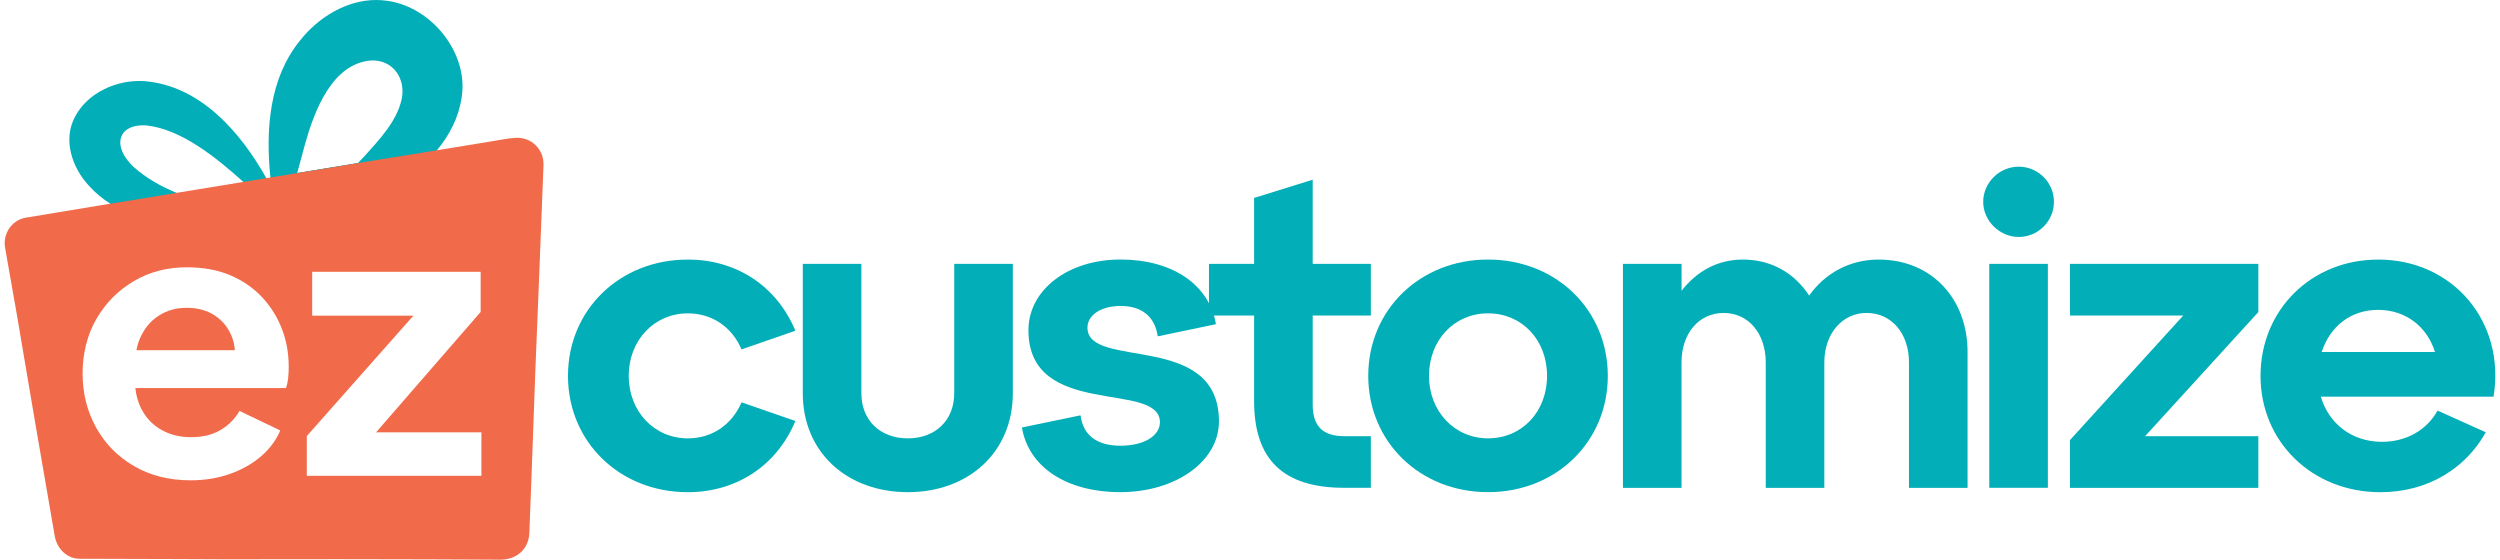
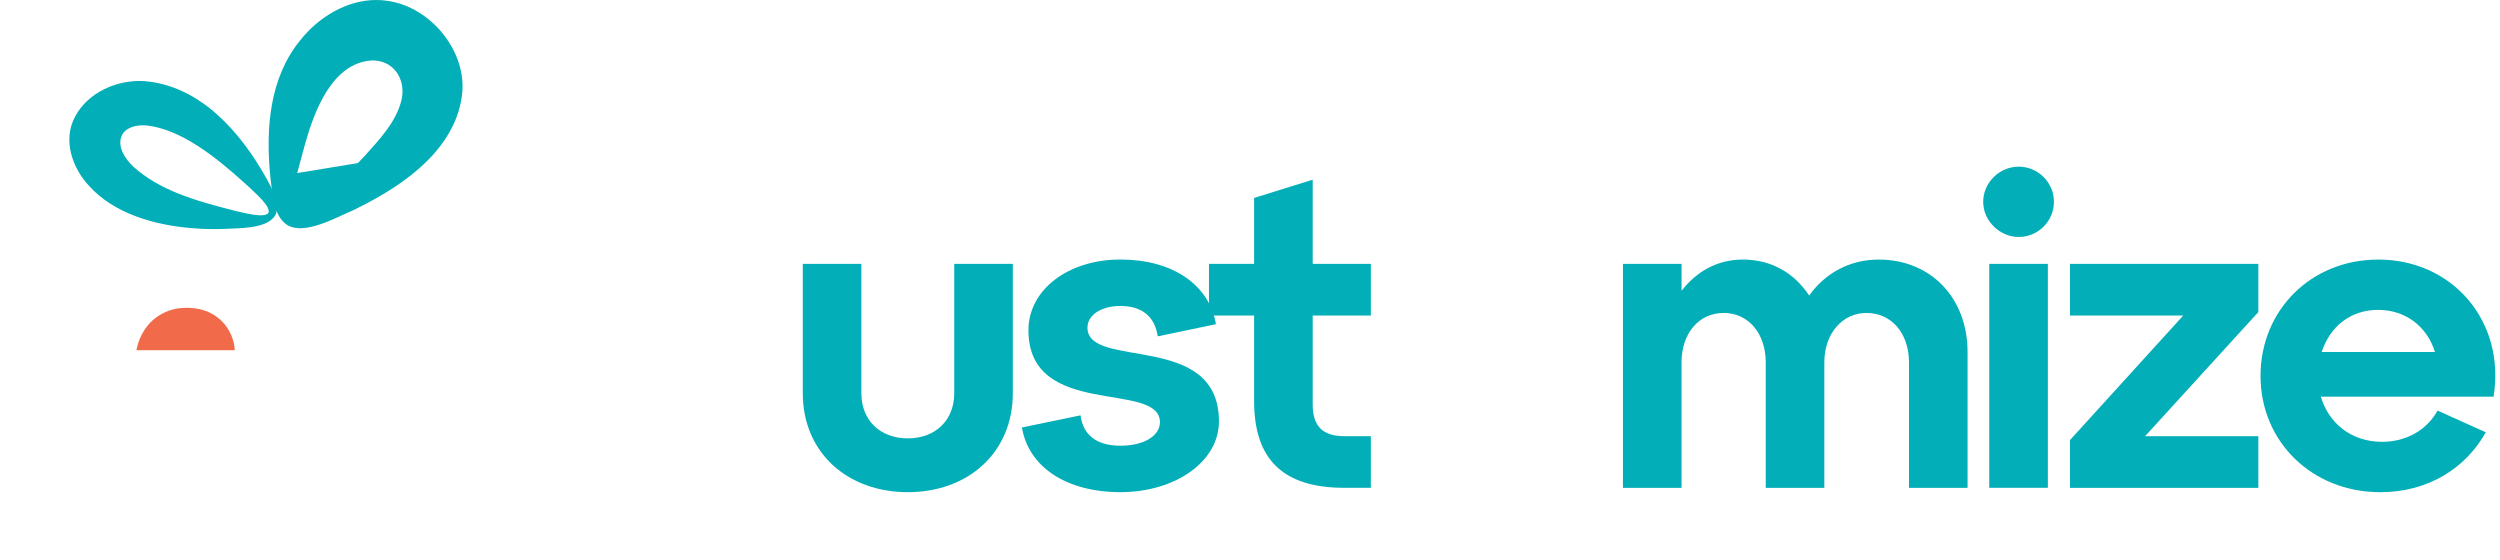
<svg xmlns="http://www.w3.org/2000/svg" viewBox="0 0 1143.56 256" data-sanitized-data-name="Layer 1" data-name="Layer 1" id="Layer_1">
  <defs>
    <style>
      .cls-1 {
        fill: #02aeb8;
      }

      .cls-2 {
        fill: none;
      }

      .cls-3 {
        fill: #f16a49;
      }
    </style>
  </defs>
  <path d="M107.42,160.18h-45.02c.38-1.97.94-3.8,1.67-5.49,1.94-4.46,4.78-7.89,8.54-10.29,3.75-2.4,7.8-3.6,12.84-3.6s9.35,1.2,12.93,3.6c3.58,2.4,6.16,5.66,7.74,9.78.72,1.88,1.16,3.88,1.3,6Z" class="cls-2" />
  <g>
    <path d="M177.19.38C175.48.12,173.78,0,172.09,0,158.47,0,145.59,7.98,137.32,18.44c-14.22,17.41-15.81,40.82-13.67,62.4.01.11.03.22.04.34.2,1.56.37,3.24.57,4.97.4,3.56.96,7.29,2.29,10.5,1.04,2.53,2.56,4.74,4.85,6.29h.01l.08.05c7.94,4.63,21.72-3.27,30.15-6.86,13.65-6.6,28.32-15.47,38.22-27.39,5.8-6.98,9.96-15.01,11.33-24.24,3.2-20.1-13.66-41.28-34-44.12ZM135.95,79.16l3.59-13.27c4.2-14.95,12.32-37.04,30.48-38.24,10.08-.25,15.72,8.65,13.69,17.85-2.32,10.13-10.11,18.26-16.94,25.9-.7.68-1.77,1.8-3.09,3.21l-27.73,4.55Z" class="cls-1" />
-     <path d="M163.68,74.61c-8,8.57-25.48,27.95-29.99,25.89l-.05-.02c-3.09-1.9-.32-10.72.37-14.16l1.94-7.16,27.73-4.55Z" class="cls-1" />
  </g>
  <path d="M124.26,86.15c-.61-1.27-1.26-2.48-1.85-3.59-.2-.36-.4-.72-.6-1.08-11.57-20.69-29.97-42.24-55.66-44.36-12.51-.86-25.94,5.15-31.77,16.16-5.78,10.59-1.45,23.44,6.45,31.86,2.82,3.1,6.07,5.77,9.63,8.04,14.58,9.31,34.41,12.06,51.64,11.55,7.1-.45,19.63.14,23.67-6.04l.04-.07c.34-.64.58-1.3.74-1.97.76-3.36-.64-7.12-2.29-10.5ZM122.83,97.35l-.03.03c-1.97,2.64-11.5-.17-14.75-.8-9.1-2.34-18.51-4.74-27.27-8.36-7.1-2.92-13.79-6.64-19.54-11.75-4.02-3.71-8.1-9.83-5.28-14.95,2-3.47,6.74-4.46,10.92-4.15,16.07,1.67,32.26,14.9,44.43,25.84,1.11,1,2.18,1.97,3.22,2.92,2.33,2.39,9.33,8.18,8.29,11.22h.01Z" class="cls-1" />
  <path d="M107.42,160.18h-45.02c.38-1.97.94-3.8,1.67-5.49,1.94-4.46,4.78-7.89,8.54-10.29,3.75-2.4,7.8-3.6,12.84-3.6s9.35,1.2,12.93,3.6c3.58,2.4,6.16,5.66,7.74,9.78.72,1.88,1.16,3.88,1.3,6Z" class="cls-3" />
-   <path d="M235.47,63.06c-3.59.28-7.15,1.03-10.73,1.61l-24.88,4.07-6.73,1.1-19.05,3.06-10.4,1.71-27.73,4.55-12.26,2.02-1.88.3-10.5,1.73-30.53,5.01-19.65,3.23-10.67,1.73-5.01.81-33.7,5.58c-5.73,1.01-9.61,6.1-9.61,11.66,0,.71.06,1.42.19,2.13l5.42,30.81,8.43,49.71,8.83,51.21c1,5.92,5.62,10.45,11.31,10.5l43.77.13,22.81.1,52.2-.05,41.38.08,32.09.15h.32c7.46,0,12.91-4.79,13.24-12.2l1.06-27.63,1.67-46.23,2.07-51.39,1.67-42.87c.32-7.35-5.58-13.22-13.13-12.62ZM131.81,172.96c-.18,1.66-.5,3.17-.97,4.54H61.92c.32,3.13,1.1,6.02,2.33,8.67,2.05,4.4,5.1,7.8,9.15,10.21,4.04,2.4,8.7,3.6,13.98,3.6s9.77-1.09,13.46-3.26c3.7-2.18,6.6-5.09,8.71-8.75l18.65,8.92c-1.88,4.46-4.81,8.41-8.8,11.84-3.98,3.43-8.74,6.12-14.25,8.06-5.51,1.94-11.5,2.92-17.94,2.92h0c-9.85-.01-18.5-2.18-25.95-6.53-7.44-4.34-13.22-10.23-17.33-17.66-4.1-7.44-6.15-15.67-6.15-24.7s2.11-17.7,6.33-24.96c4.22-7.27,9.91-13.01,17.06-17.24,7.16-4.24,15.25-6.35,24.28-6.35,7.51,0,14.1,1.2,19.79,3.6,5.69,2.4,10.53,5.72,14.52,9.95,3.96,4.19,7.06,9.12,9.14,14.49,2.12,5.44,3.17,11.3,3.17,17.59,0,1.69-.09,3.38-.26,5.06ZM220.21,217.65h-79.87v-18.19l48.75-55.06h-46.29v-20.07h77.06v18.36l-47.83,55.06h48.18v19.9Z" class="cls-3" />
  <g>
-     <path d="M314.6,118.72c21.84,0,40.5,11.71,49.23,32.56l-24.62,8.54c-4.57-10.52-13.7-16.48-24.62-16.48-15.29,0-27,12.31-27,28.59s11.71,28.59,27,28.59c10.92,0,20.05-5.96,24.62-16.48l24.62,8.54c-8.73,20.84-27.4,32.56-49.23,32.56-31.17,0-54.79-23.03-54.79-53.2s23.62-53.2,54.79-53.2Z" class="cls-1" />
-     <path d="M394.01,120.71v59.16c0,12.51,8.73,20.65,21.24,20.65s21.24-8.14,21.24-20.65v-59.16h26.8v59.16c0,27-20.25,45.26-48.04,45.26s-48.04-18.26-48.04-45.26v-59.16h26.8Z" class="cls-1" />
+     <path d="M394.01,120.71v59.16c0,12.51,8.73,20.65,21.24,20.65s21.24-8.14,21.24-20.65v-59.16h26.8v59.16c0,27-20.25,45.26-48.04,45.26s-48.04-18.26-48.04-45.26v-59.16Z" class="cls-1" />
    <path d="M512.52,203.88c11.12,0,18.06-4.76,18.06-10.72,0-19.26-60.15-1.19-60.15-42.09,0-18.46,18.07-32.36,42.09-32.36s40.7,11.71,43.67,29.58l-26.6,5.56c-1.39-9.33-7.54-13.9-17.07-13.9-8.54,0-15.09,3.97-15.09,9.93,0,19.46,60.15,1.39,60.15,42.88,0,18.46-20.05,32.36-45.06,32.36s-42.09-11.71-45.06-29.58l26.8-5.56c1.19,9.33,7.74,13.9,18.26,13.9Z" class="cls-1" />
    <path d="M553.01,120.71h20.65v-30.17l26.8-8.34v38.51h26.6v23.62h-26.6v40.7c0,9.93,4.57,14.49,14.49,14.49h12.11v23.62h-12.11c-28.19,0-41.29-13.1-41.29-39.7v-39.11h-20.65v-23.62Z" class="cls-1" />
-     <path d="M680.66,118.72c31.17,0,54.79,23.03,54.79,53.2s-23.62,53.2-54.79,53.2-54.79-23.03-54.79-53.2,23.62-53.2,54.79-53.2ZM680.66,200.51c15.48,0,27-12.11,27-28.59s-11.51-28.59-27-28.59-27,12.31-27,28.59,11.71,28.59,27,28.59Z" class="cls-1" />
    <path d="M742.39,120.71h26.8v12.31c6.75-8.73,16.28-14.29,27.99-14.29,13.1,0,23.62,6.15,30.37,16.48,7.15-10.12,18.46-16.48,31.76-16.48,24.22,0,40.7,17.87,40.7,42.28v62.14h-26.8v-57.37c0-13.3-7.94-22.63-19.46-22.63-10.92,0-19.26,9.33-19.26,22.63v57.37h-26.8v-57.37c0-13.3-7.94-22.63-19.26-22.63s-19.26,9.33-19.26,22.63v57.37h-26.8v-102.43Z" class="cls-1" />
    <path d="M923.44,76.24c8.74,0,16.08,7.15,16.08,16.08s-7.34,16.08-16.08,16.08-16.28-7.35-16.28-16.08,7.35-16.08,16.28-16.08ZM909.94,120.71h26.8v102.43h-26.8v-102.43Z" class="cls-1" />
    <path d="M946.86,201.3l51.81-56.97h-51.81v-23.62h86.16v22.04l-51.81,56.78h51.81v23.62h-86.16v-21.84Z" class="cls-1" />
    <path d="M1087.81,118.72c34.34,0,58.36,28.59,52.81,62.73h-79.01c3.57,12.11,13.9,20.65,27.99,20.65,11.12,0,20.45-5.36,25.41-14.29l22.04,9.93c-8.93,16.08-26.01,27.4-48.24,27.4-31.17,0-54.79-23.03-54.79-53.2s23.23-53.2,53.8-53.2ZM1113.81,161c-3.57-11.51-13.3-19.26-26.01-19.26s-22.04,7.74-25.81,19.26h51.81Z" class="cls-1" />
  </g>
</svg>